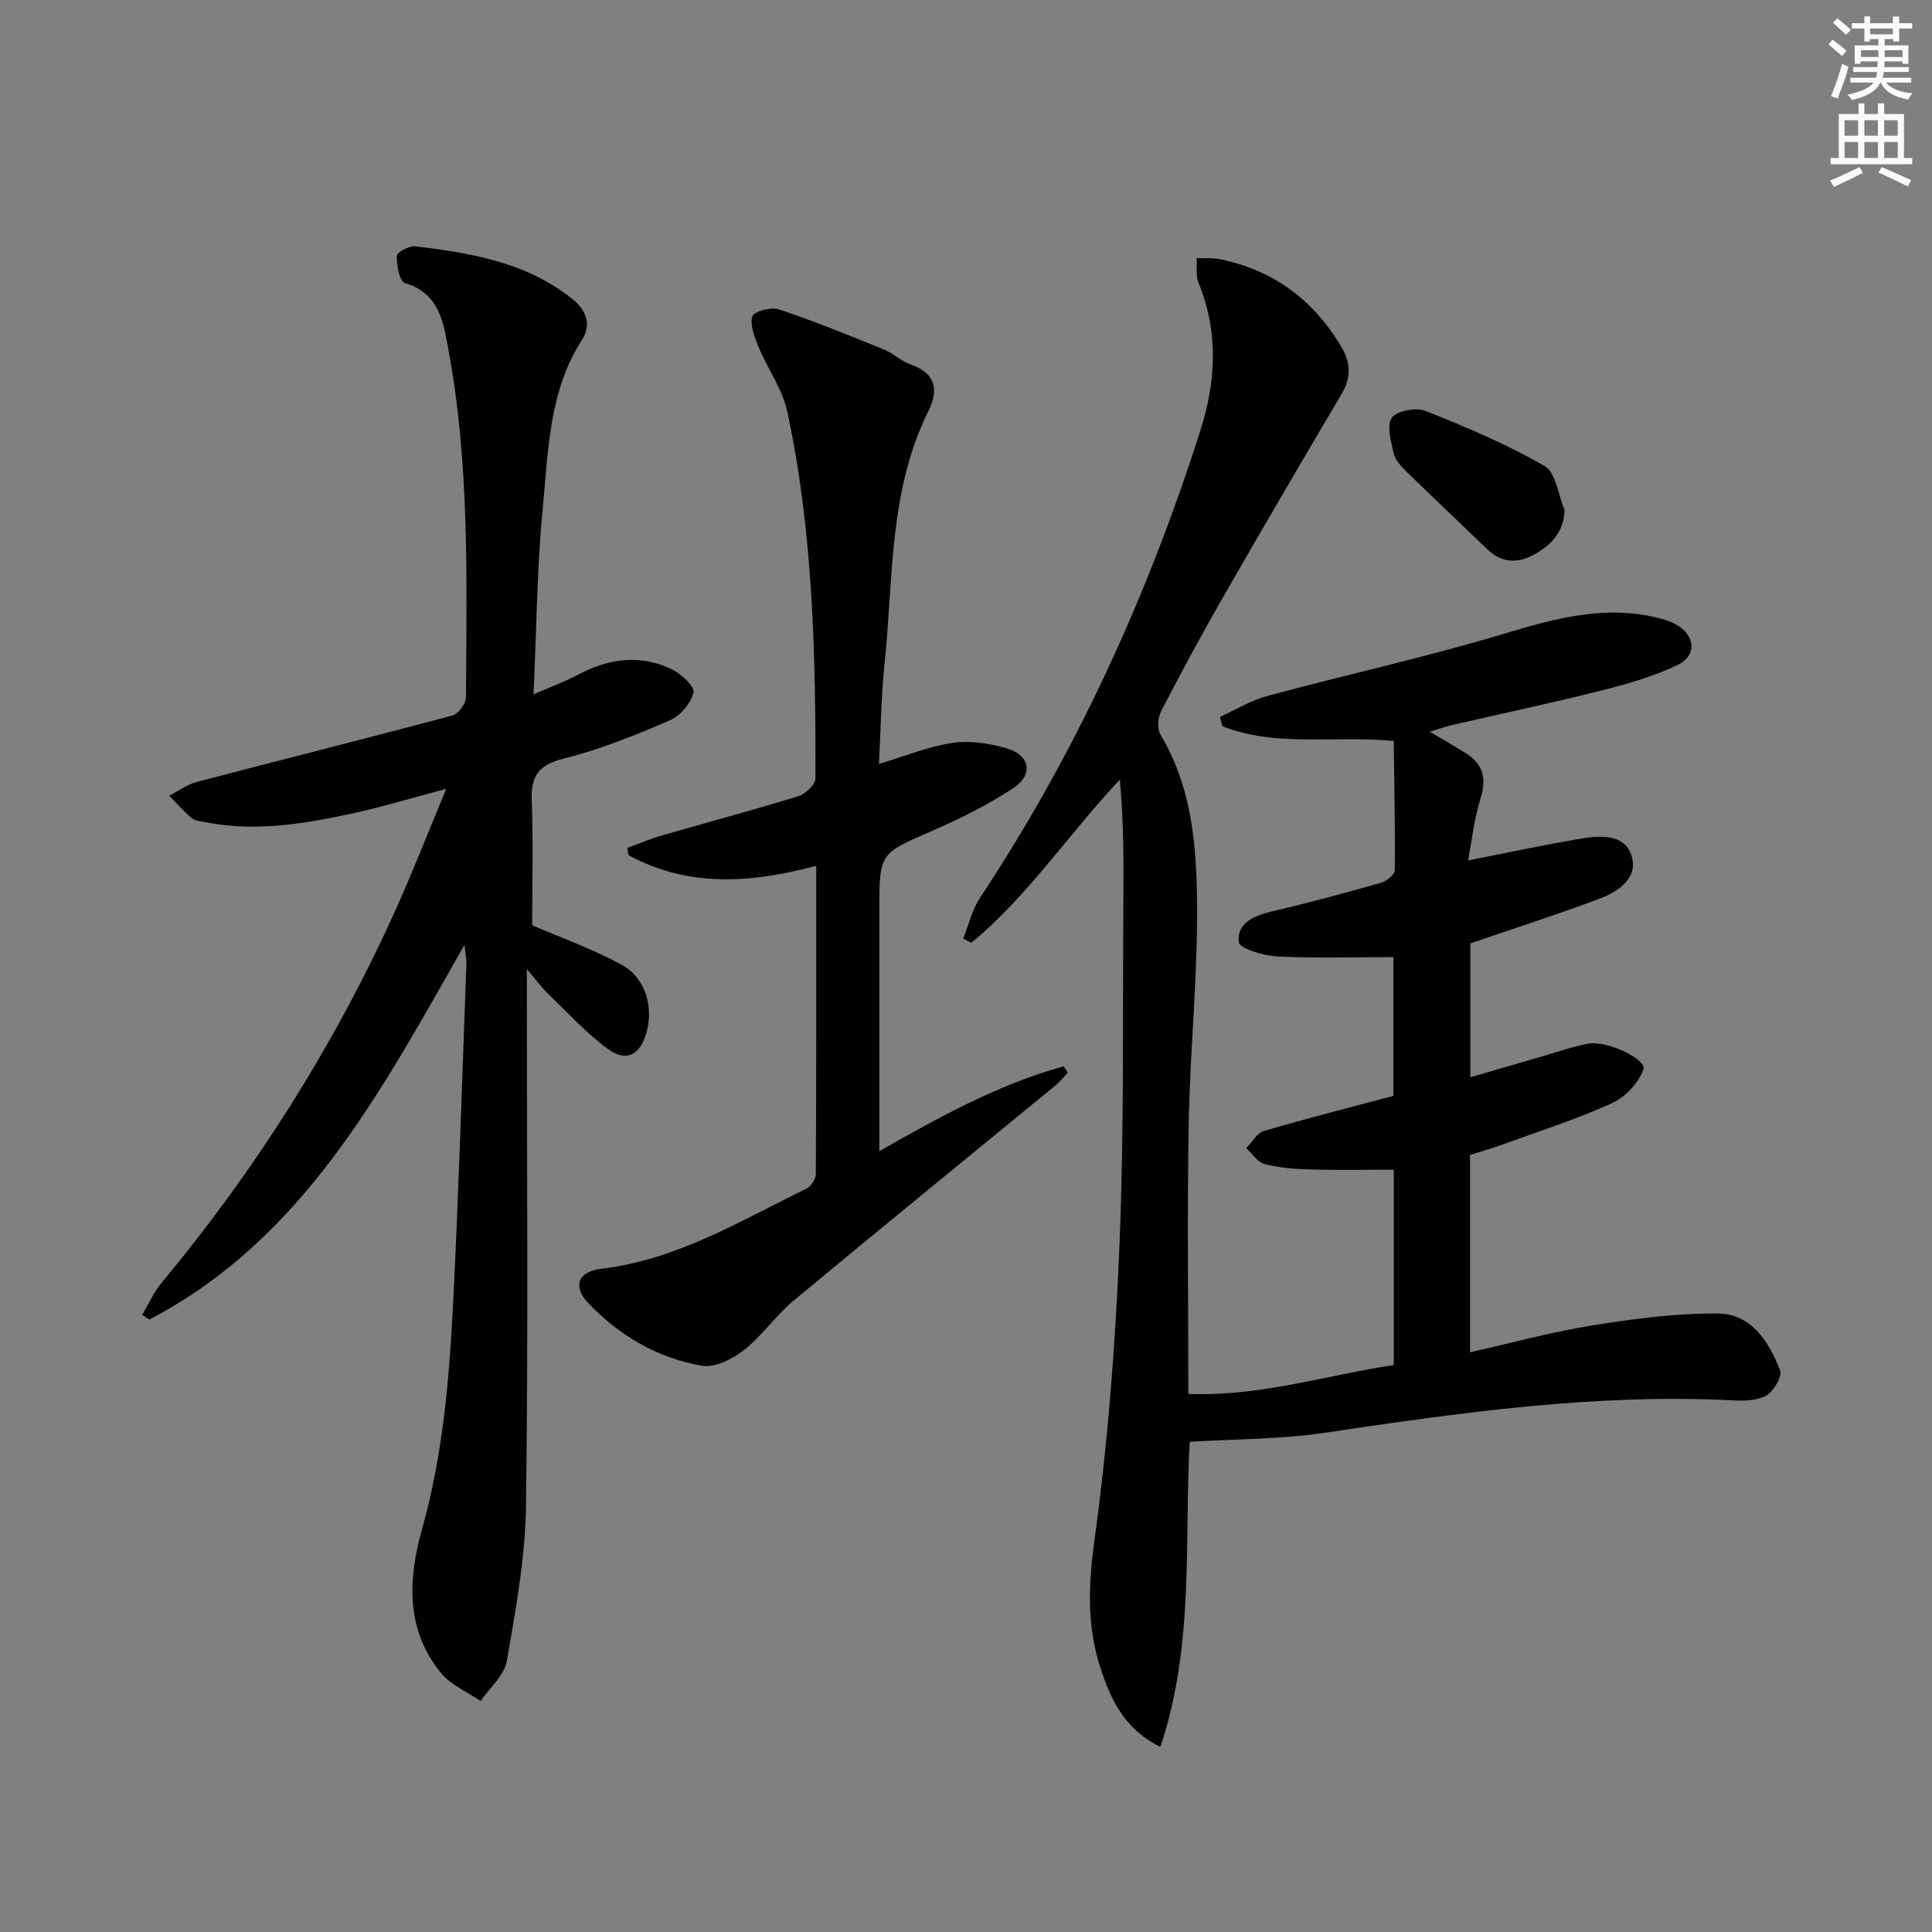
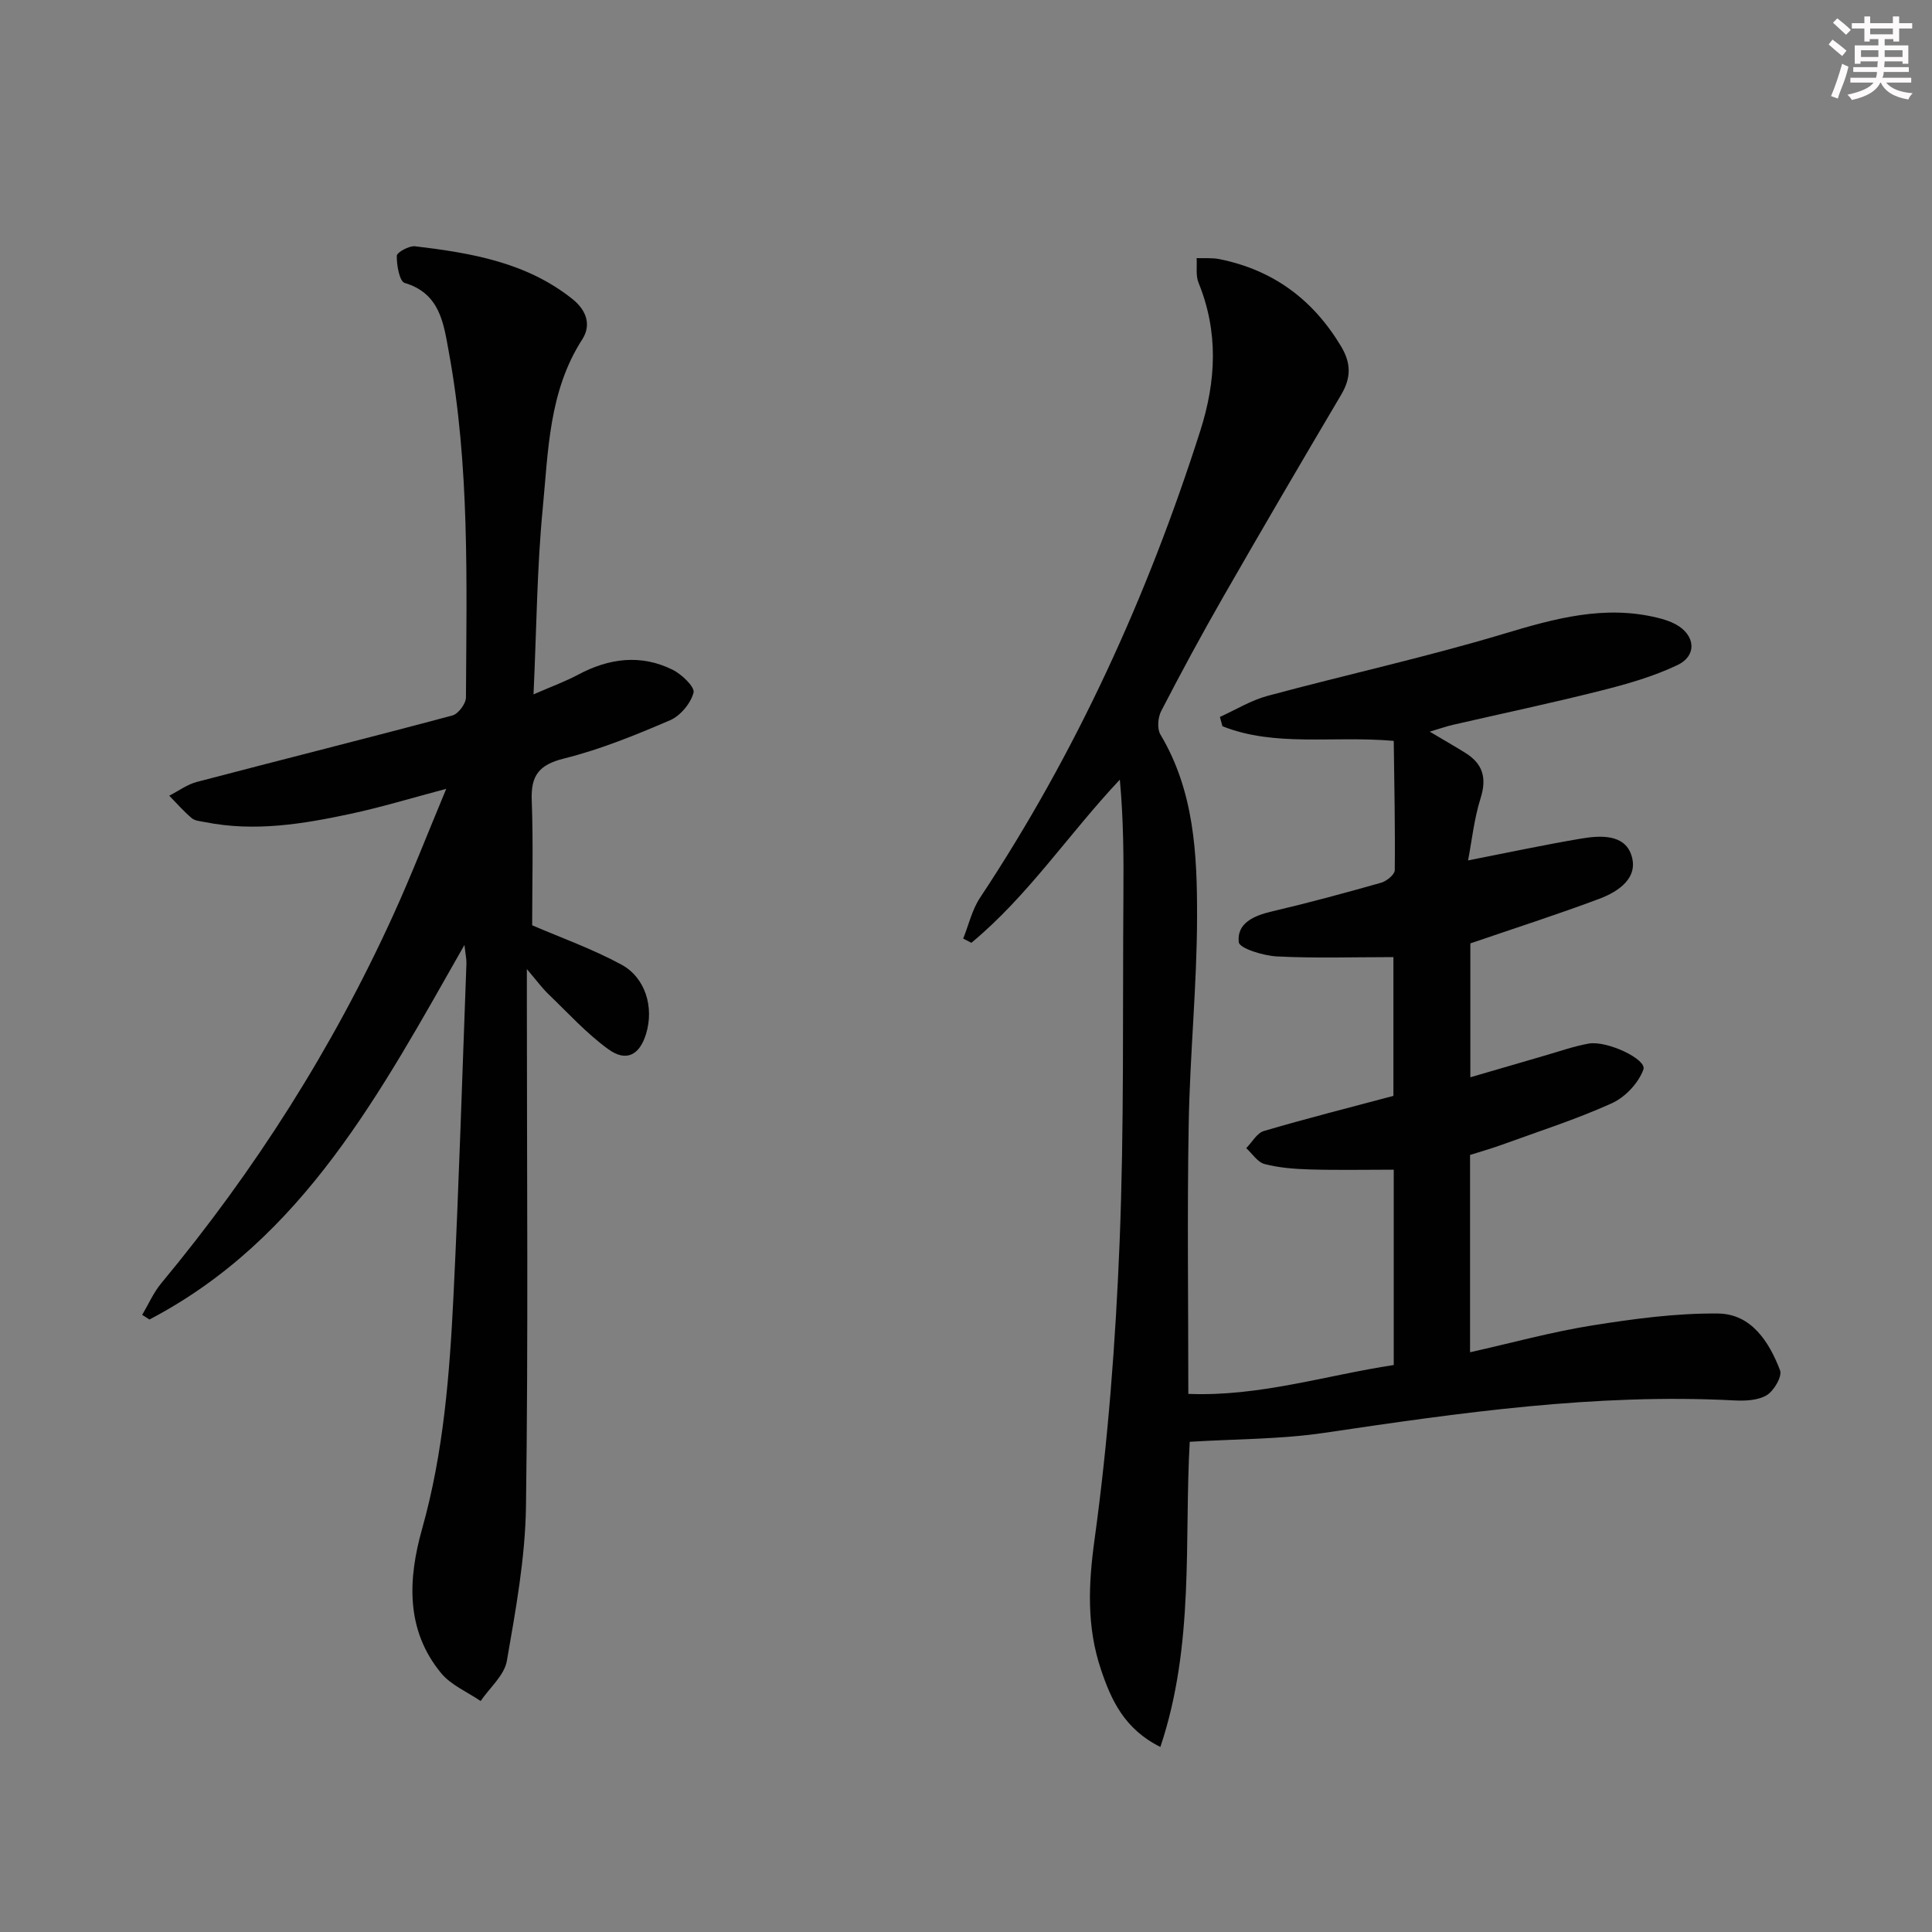
<svg xmlns="http://www.w3.org/2000/svg" enable-background="new 0 0 400 400" viewBox="0 0 400 400">
  <rect x="0" y="0" width="400" height="400" fill="#808080" stroke="none" />
  <g fill="#010102">
    <path d="m246.32 298.51c-1.16 20.38 1.04 41.96-6.08 63.18-7.45-3.71-10.18-9.71-12.3-16.04-2.96-8.81-2.62-17.51-1.33-26.87 2.8-20.37 4.36-40.98 5.19-61.54.96-23.94.61-47.93.79-71.9.06-7.92.01-15.84-.74-23.92-10.63 11.29-19.02 24.08-30.74 33.78-.56-.29-1.13-.59-1.69-.88 1.14-2.83 1.83-5.95 3.48-8.44 19.89-30.01 34.66-62.41 45.59-96.64 3.3-10.32 3.82-20.48-.35-30.71-.61-1.5-.28-3.38-.39-5.09 1.59.06 3.23-.1 4.77.22 11.06 2.24 19.32 8.34 25.13 18.04 2.14 3.57 2.07 6.57.01 10.05-8.21 13.88-16.36 27.8-24.38 41.79-4.47 7.79-8.74 15.69-12.86 23.66-.69 1.33-.89 3.67-.17 4.87 6.99 11.69 7.61 24.72 7.59 37.66-.02 14.29-1.48 28.57-1.73 42.87-.33 18.45-.08 36.9-.08 55.99 14.68.59 28.33-3.81 42.53-5.98 0-13.4 0-26.66 0-40.44-5.89 0-11.65.12-17.41-.05-3.13-.09-6.33-.34-9.34-1.12-1.45-.38-2.54-2.15-3.79-3.29 1.21-1.22 2.21-3.13 3.66-3.55 8.73-2.57 17.56-4.8 26.81-7.27 0-9.55 0-19.6 0-28.73-8.21 0-16.17.26-24.09-.14-2.82-.14-7.79-1.66-7.93-2.96-.42-3.94 3.13-5.48 6.84-6.35 7.59-1.78 15.13-3.82 22.63-5.95 1.14-.32 2.82-1.69 2.83-2.58.1-8.9-.1-17.8-.21-26.79-12.71-1.1-24.48 1.32-35.47-3.03-.17-.64-.35-1.29-.52-1.93 3.28-1.48 6.44-3.44 9.87-4.36 16.31-4.39 32.85-8.02 49.01-12.88 10.51-3.16 20.75-5.97 31.71-3.29 1.29.31 2.59.72 3.75 1.34 4.09 2.21 4.53 6.48.38 8.46-5.02 2.39-10.5 3.95-15.93 5.31-10.13 2.56-20.36 4.71-30.55 7.06-1.38.32-2.72.79-4.8 1.41 2.88 1.71 5.14 3.01 7.35 4.38 3.62 2.24 4.51 5.16 3.19 9.37-1.36 4.31-1.83 8.9-2.6 12.91 8.22-1.61 15.76-3.23 23.36-4.51 3.95-.67 8.94-.98 10.42 3.34 1.63 4.76-2.62 7.62-6.62 9.12-8.61 3.23-17.38 6.04-26.69 9.23v27.72c5.25-1.53 10.29-3.01 15.33-4.47 3.03-.87 6.03-1.94 9.13-2.5 3.82-.7 12.12 3.25 11.37 5.35-1.01 2.81-3.78 5.76-6.54 7-7.36 3.33-15.12 5.81-22.73 8.58-2.17.79-4.39 1.41-6.62 2.12v40.85c8.62-1.93 16.87-4.21 25.27-5.55 8.61-1.37 17.38-2.56 26.07-2.47 6.88.07 10.58 5.84 12.84 11.76.48 1.26-1.27 4.26-2.77 5.16-1.83 1.09-4.49 1.19-6.76 1.07-28.57-1.49-56.66 2.54-84.79 6.71-9.1 1.35-18.41 1.27-27.9 1.86z" />
    <path d="m96.16 195.64c-17.37 30.51-33.35 60.87-65.22 77.55-.5-.32-1-.64-1.5-.96 1.31-2.21 2.35-4.64 3.98-6.59 19.35-23.29 35.45-48.63 48-76.19 3.78-8.3 7.08-16.82 10.97-26.13-7.21 1.91-13.44 3.81-19.78 5.17-9.92 2.13-19.92 3.76-30.1 1.73-.96-.19-2.12-.25-2.81-.83-1.67-1.41-3.12-3.08-4.66-4.65 1.9-.97 3.7-2.32 5.71-2.85 17.63-4.63 35.31-9.05 52.92-13.76 1.22-.33 2.79-2.44 2.8-3.73.13-23.95.8-47.95-3.57-71.66-1.06-5.78-1.79-11.98-9.11-14.16-1.08-.32-1.67-3.67-1.64-5.61.01-.72 2.56-2.13 3.8-1.98 11.6 1.39 23.06 3.31 32.6 10.95 2.95 2.37 3.88 5.41 1.99 8.34-6.93 10.76-7.02 23.09-8.18 35.06-1.18 12.21-1.26 24.53-1.9 38.42 3.62-1.58 6.54-2.64 9.24-4.08 6.39-3.41 12.95-4.27 19.53-1.03 1.9.93 4.67 3.59 4.36 4.75-.58 2.22-2.72 4.8-4.86 5.72-7.15 3.07-14.44 6.05-21.95 7.92-5.23 1.3-6.89 3.55-6.69 8.68.33 8.77.09 17.57.09 25.85 5.91 2.55 12.43 4.87 18.44 8.12 5.06 2.73 6.8 8.89 5.15 14.34-1.34 4.4-4.09 5.92-7.84 3.19-4.52-3.28-8.35-7.52-12.4-11.41-1.27-1.22-2.32-2.67-4.45-5.17v6.71c0 34.83.3 69.67-.18 104.49-.15 10.7-2.12 21.43-3.96 32.03-.52 2.99-3.55 5.55-5.43 8.31-2.76-1.89-6.11-3.28-8.16-5.75-7.44-9-6.86-19.59-3.96-29.89 4.46-15.84 5.7-32.03 6.5-48.28 1.13-22.92 1.82-45.87 2.68-68.8.02-.92-.19-1.84-.41-3.82z" />
-     <path d="m181.98 158.16c5.42-1.62 10.21-3.6 15.18-4.35 3.59-.54 7.56.08 11.11 1.07 4.98 1.39 5.8 5.46 1.52 8.29-5.23 3.45-10.94 6.3-16.71 8.81-10.92 4.75-11.01 4.57-11.02 16.27-.01 16.74 0 33.49 0 50.08 11.64-6.58 24.2-13.72 38.16-17.56.28.44.56.88.84 1.31-.81.86-1.53 1.82-2.43 2.56-18.13 14.89-36.34 29.69-54.38 44.69-3.66 3.04-6.42 7.2-10.15 10.13-2.38 1.87-6.02 3.76-8.69 3.31-9.21-1.55-17.14-6.2-23.61-12.97-3.34-3.5-2.11-6.55 2.73-7.12 15.6-1.84 28.75-9.93 42.45-16.59.94-.46 1.92-1.98 1.93-3.01.11-21.14.08-42.28.08-63.82-13.54 3.62-26.53 4.51-38.87-2.21-.08-.5-.16-1-.24-1.51 2.4-.87 4.76-1.87 7.2-2.58 9.4-2.72 18.87-5.24 28.22-8.12 1.47-.45 3.53-2.42 3.53-3.69.05-25.45-.45-50.91-5.83-75.92-1.01-4.69-4.09-8.91-5.97-13.44-.83-2-1.78-4.45-1.27-6.31.27-.97 3.89-1.98 5.49-1.44 7.35 2.46 14.55 5.39 21.74 8.31 1.98.8 3.64 2.47 5.65 3.16 5.18 1.77 5.67 5.41 3.63 9.48-8.3 16.63-7.29 34.84-9.14 52.54-.71 6.85-.78 13.78-1.15 20.63z" />
-     <path d="m323.92 105.56c-.15 4.65-2.74 7.2-6.02 9.1-3.45 2-6.9 2.05-10.01-.97-5.6-5.42-11.28-10.75-16.85-16.2-1.05-1.03-2.2-2.32-2.5-3.66-.54-2.45-1.5-5.76-.37-7.35 1.04-1.46 5.02-2.18 6.98-1.4 8.42 3.34 16.82 6.91 24.65 11.4 2.34 1.35 2.8 5.97 4.12 9.08z" />
+     <path d="m181.98 158.16z" />
  </g>
  <path d="m378.6 9.2.8-1c.9.7 1.9 1.4 2.9 2.3l-.9 1.1c-1.1-.9-2-1.7-2.8-2.4zm.5 10.7c.9-2.1 1.6-4.3 2.3-6.7.4.2.8.4 1.3.6-.7 3.1-1.5 4.3-2.2 6.6zm.4-15.2.9-.9c1 .8 2 1.6 2.8 2.4l-1 1c-1-.9-1.9-1.8-2.7-2.5zm12.5-1.3h1.2v1.4h2.7v1.1h-2.7v2.7h-1.2v-.5h-1.8v1.3h4.9v3.8h-1.2v-.5h-3.7c0 .4-.1.9-.1 1.2h5.1v1h-5.2c0 .5-.1.9-.3 1.2h6v1h-5.2c1.1 1.3 2.9 2 5.5 2.2-.4.4-.7.8-.9 1.3-2.9-.5-4.8-1.6-5.7-3.5h-.1c-.8 1.7-2.7 2.9-5.9 3.6-.2-.4-.6-.8-.9-1.1 2.8-.6 4.6-1.4 5.4-2.5h-4.8v-1h5.3c.1-.3.2-.7.2-1.2h-4.9v-1h5c0-.4 0-.8.1-1.2h-3.6v.5h-1.2v-3.8h4.9v-1.3h-1.8v.5h-1.1v-2.7h-2.6v-1.1h2.6v-1.4h1.2v1.4h4.7v-1.4zm-6.7 8.4h3.6c0-.4 0-.9 0-1.4h-3.6zm1.9-4.7h4.7v-1.2h-4.7zm6.7 3.3h-3.7v1.4h3.7z" fill="#fcfafa" />
-   <path d="m384.7 21.4h1.3v2.2h2.8v-2.2h1.3v2.2h4.1v9.1h1.7v1.3h-16.9v-1.3h1.7v-9.1h4.1v-2.2zm.3 13.2.7 1.2c-1.8.9-3.8 1.9-6 2.9-.2-.4-.5-.8-.8-1.3 2.4-1 4.4-2 6.1-2.8zm-3.1-6.5h2.8v-3.2h-2.8zm0 4.6h2.8v-3.3h-2.8v3.2zm4.1-4.6h2.8v-3.2h-2.8zm0 4.6h2.8v-3.3h-2.8zm3.6 1.9c2.1.9 4.1 1.8 6.1 2.7l-.7 1.3c-2.2-1.1-4.2-2-6.1-2.9zm3.3-9.7h-2.8v3.2h2.8zm-2.8 7.8h2.8v-3.3h-2.8z" fill="#fcfafa" />
</svg>